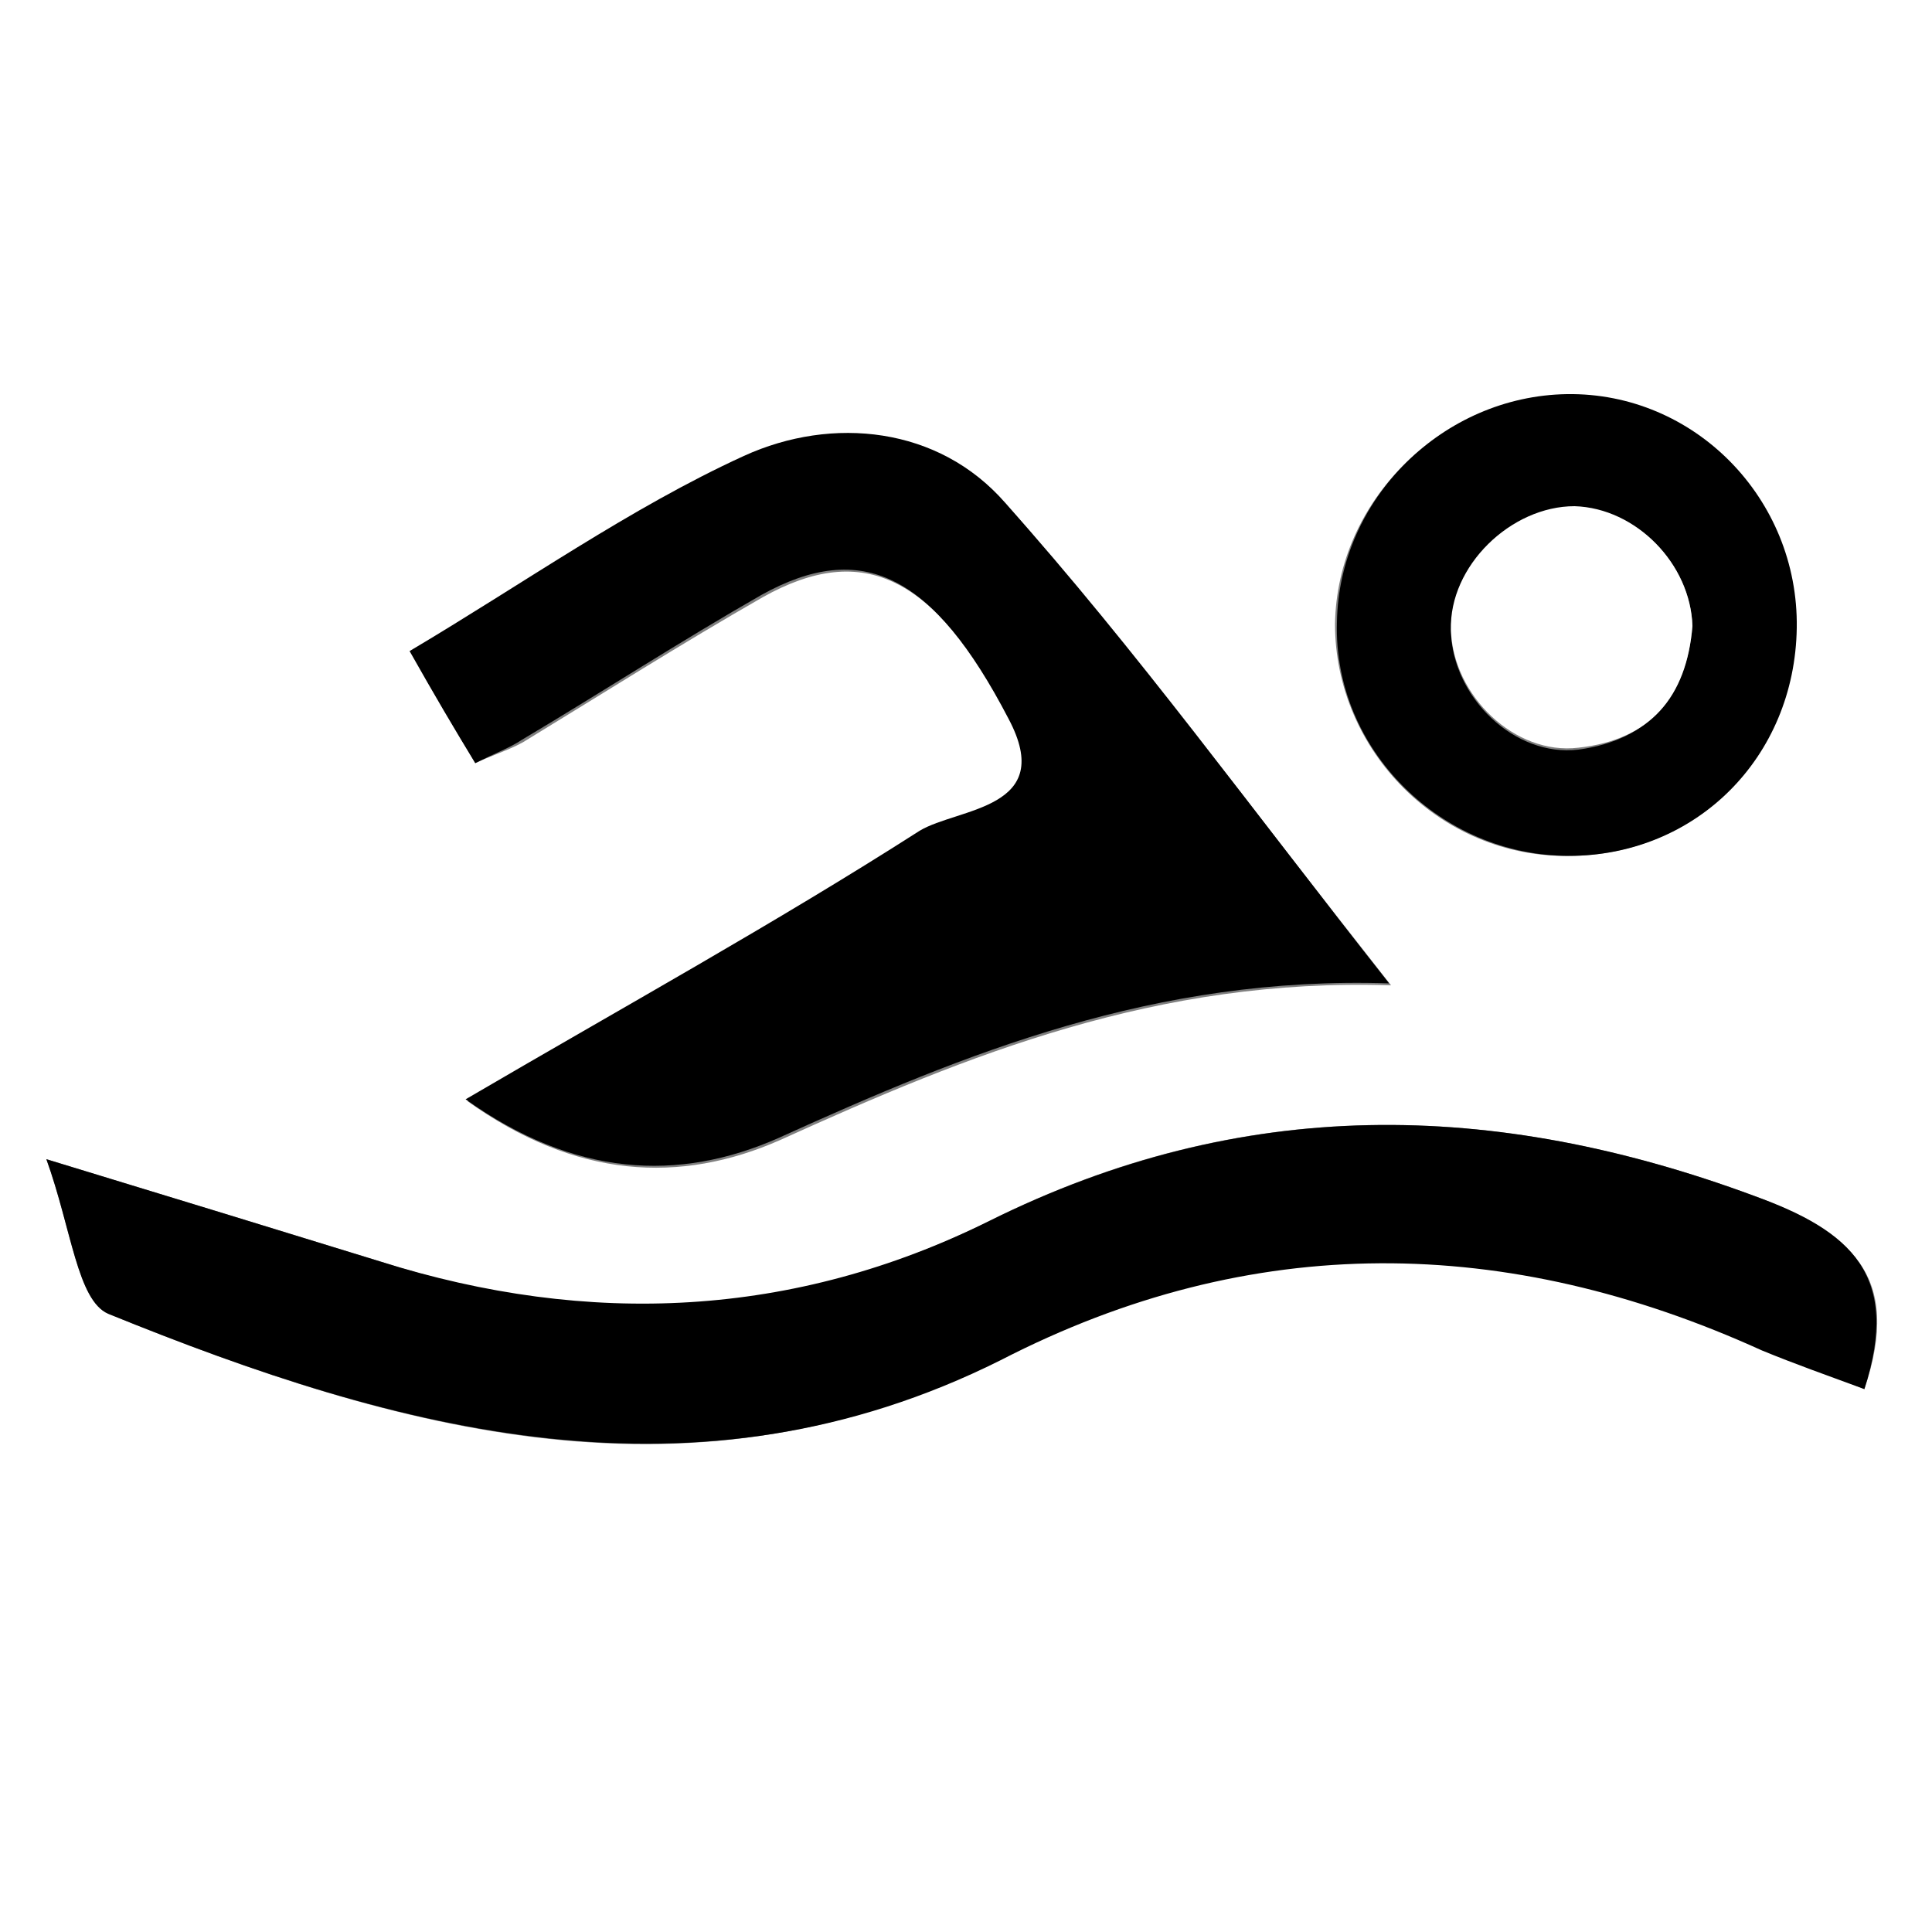
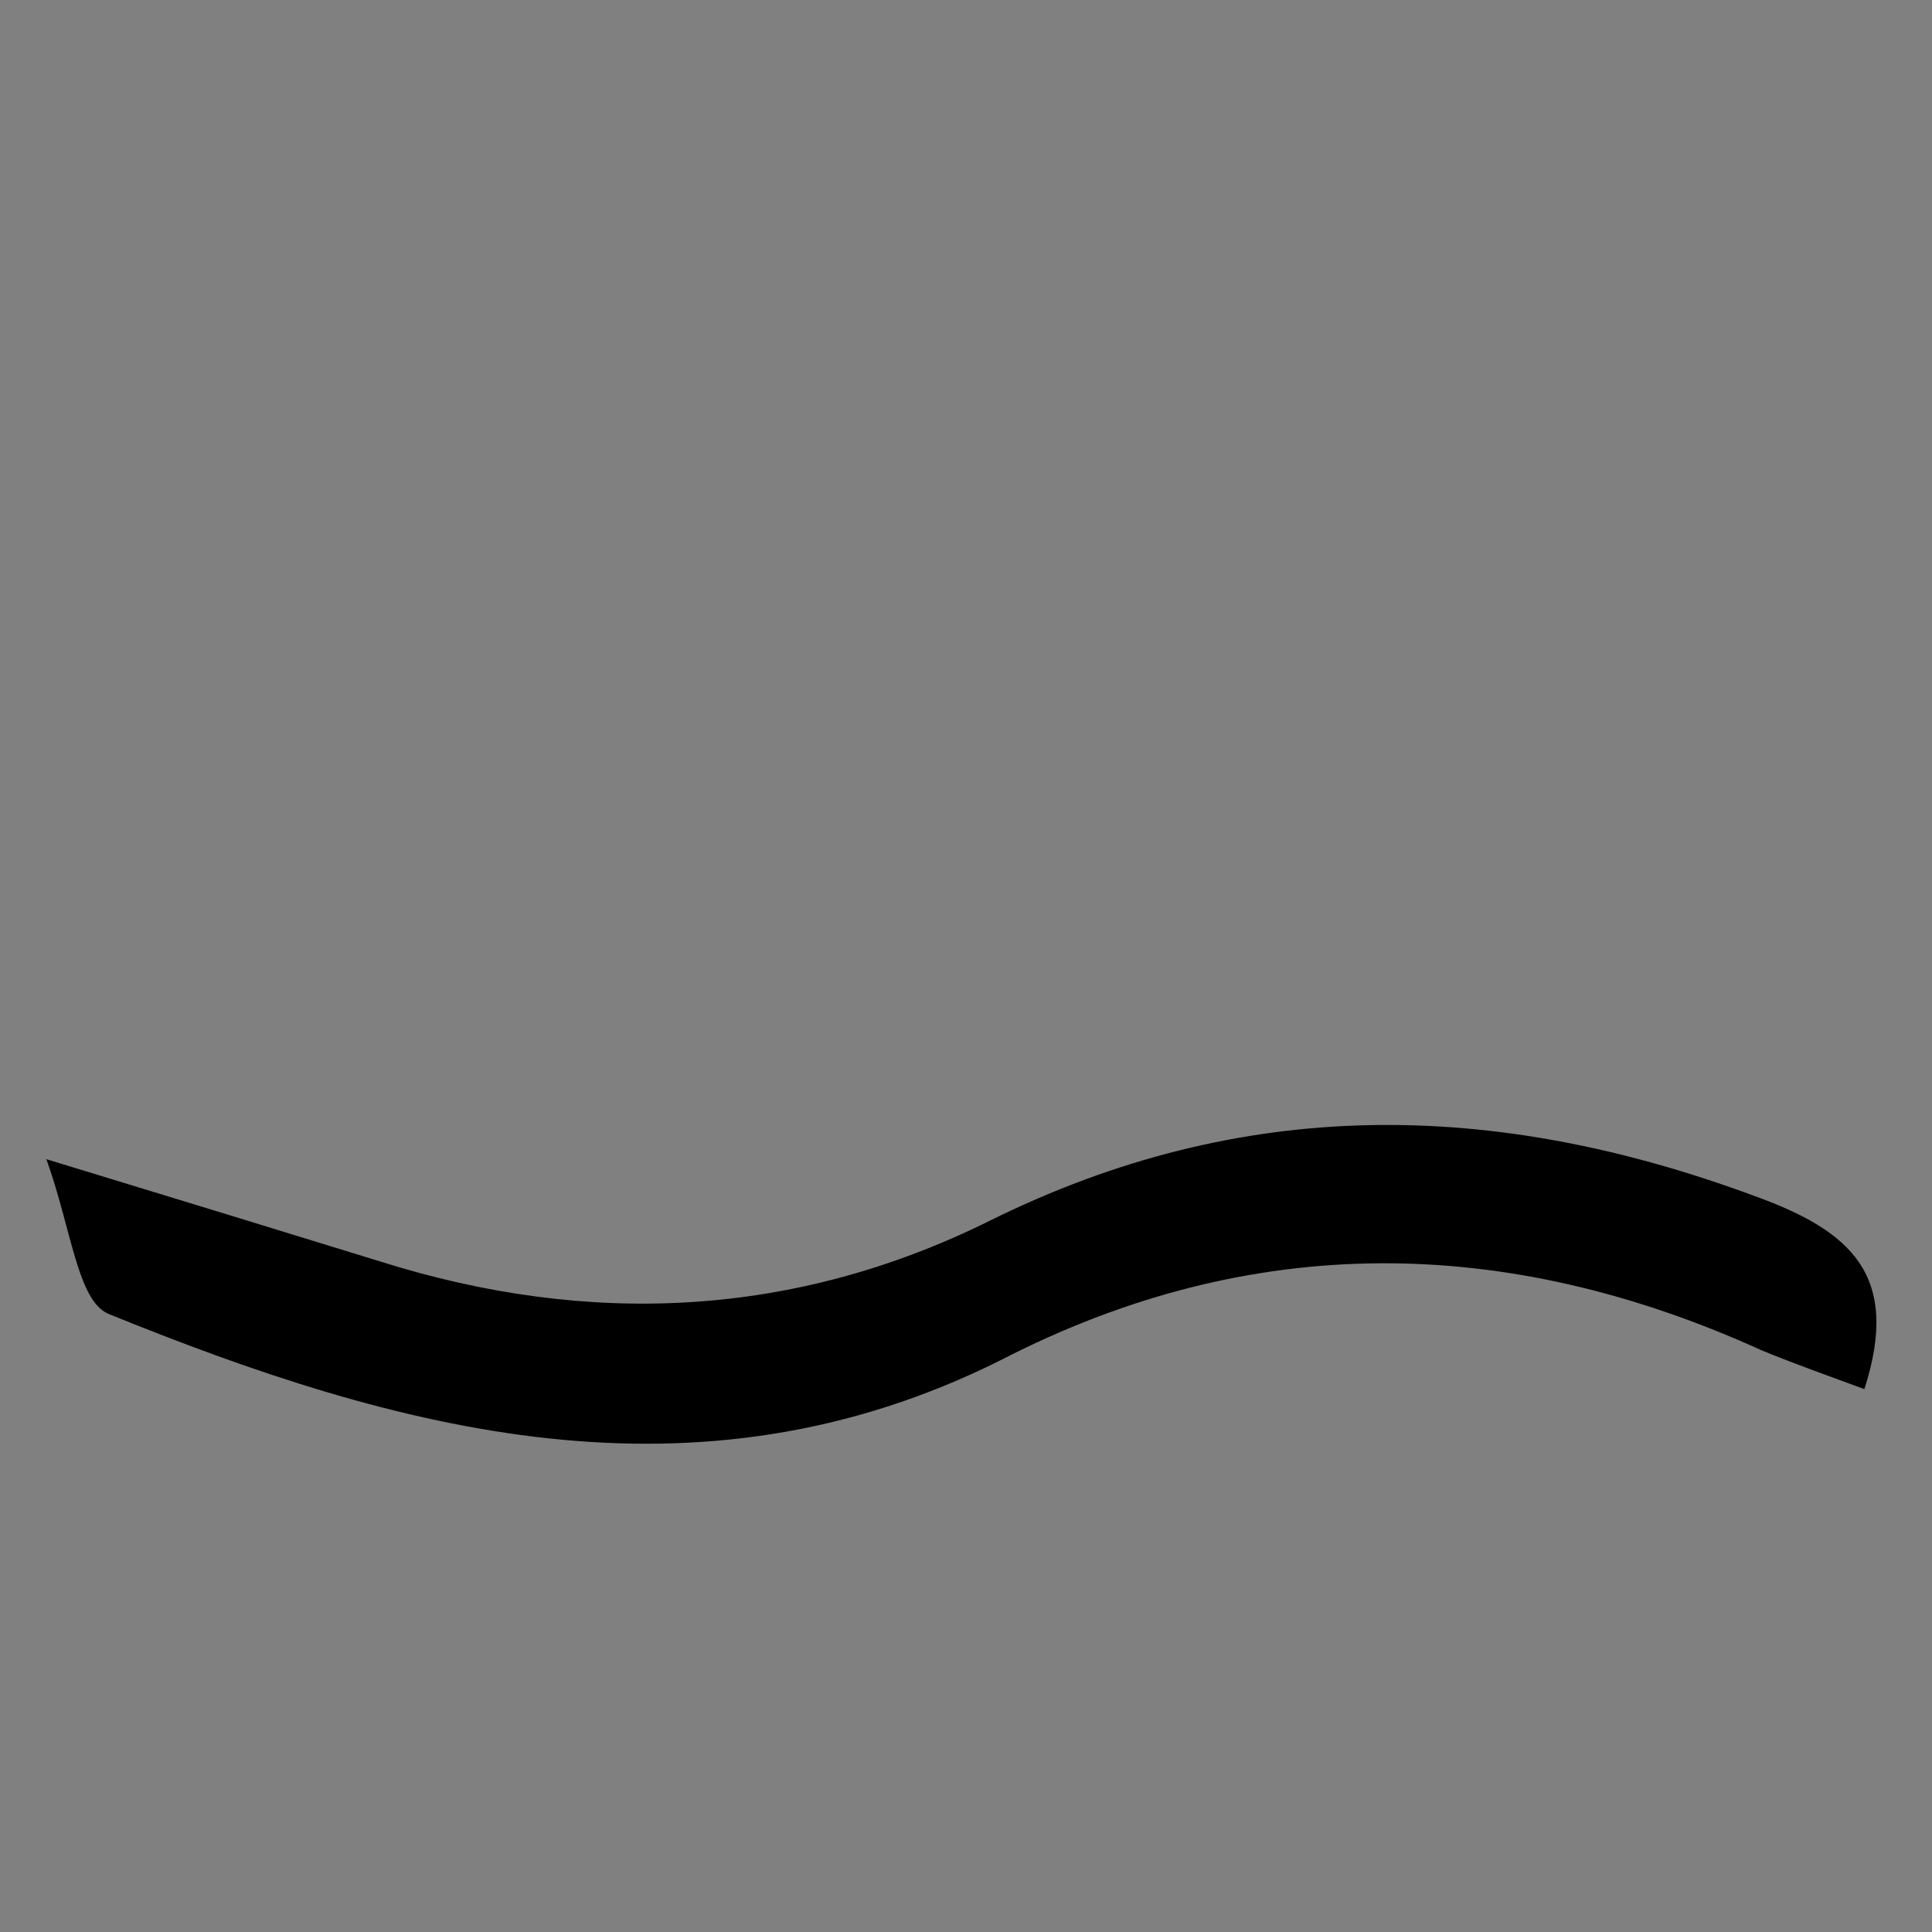
<svg xmlns="http://www.w3.org/2000/svg" version="1.1" id="Layer_1" x="0px" y="0px" viewBox="0 0 100 100" style="enable-background:new 0 0 100 100;" xml:space="preserve">
  <rect x="0" y="0" width="100" height="100" fill="#808080" stroke="none" />
  <style type="text/css">
	.st0{fill:#FFFFFF;}
</style>
  <g>
    <g>
-       <path class="st0" d="M0,100C0,66.6,0,33.3,0,0c33.4,0,66.7,0,100,0c0,33.3,0,66.6,0,100C66.8,100,33.5,100,0,100z M24.6,39.5    c1.1-0.5,1.8-0.7,2.5-1.1c4.1-2.5,8.2-5.1,12.4-7.5c5.2-2.9,8.9-1.1,12.8,6.4c2.5,4.8-2.6,4.6-4.6,5.8    c-7.5,4.8-15.3,9.1-23.5,13.9c5.6,4,11,4.3,16.2,2c9.7-4.4,19.5-8.4,31.6-8c-7.1-9-13.2-17.2-19.9-24.9c-3.4-3.9-8.9-4.5-13.5-2.4    c-5.9,2.7-11.4,6.6-17.3,10.1C22.5,36,23.5,37.6,24.6,39.5z M96.5,71.9c2-5.9-0.7-8.1-5.7-10c-13.5-5-26.6-5.2-39.6,1.3    c-10.2,5.1-20.7,5.6-31.5,2.1C14.5,63.7,9.3,62.1,2.4,60C3.7,63.6,4,67.3,5.6,68c15,6.1,30.4,10.4,46.2,2.3    c13.1-6.7,26.2-6.5,39.4-0.5C92.9,70.6,94.6,71.1,96.5,71.9z M81.2,44.3c6.5,0,11.6-5.1,11.7-11.7c0.1-6.7-5.4-12.2-11.9-12.1    c-6.4,0.1-11.8,5.4-11.9,11.8C69.1,38.9,74.6,44.4,81.2,44.3z" />
-       <path d="M24.6,39.5c-1.1-1.8-2.1-3.5-3.4-5.8c5.9-3.5,11.4-7.4,17.3-10.1c4.6-2.1,10.1-1.5,13.5,2.4c6.8,7.6,12.8,15.9,19.9,24.9    c-12.1-0.4-21.9,3.6-31.6,8c-5.2,2.3-10.6,2-16.2-2c8.2-4.8,16-9.1,23.5-13.9c2-1.2,7.1-1.1,4.6-5.8c-3.9-7.5-7.6-9.3-12.8-6.4    c-4.2,2.4-8.2,5-12.4,7.5C26.4,38.7,25.6,39,24.6,39.5z" />
      <path d="M96.5,71.9c-1.9-0.7-3.6-1.3-5.3-2c-13.2-6-26.4-6.2-39.4,0.5C36,78.3,20.6,74.1,5.6,68C4,67.3,3.7,63.6,2.4,60    c6.9,2.1,12.1,3.7,17.3,5.3c10.8,3.4,21.4,2.9,31.5-2.1c13.1-6.5,26.1-6.3,39.6-1.3C95.8,63.7,98.4,66,96.5,71.9z" />
-       <path d="M81.2,44.3c-6.6,0-12.2-5.5-12-12.1c0.1-6.4,5.5-11.7,11.9-11.8c6.6-0.1,12,5.4,11.9,12.1C92.9,39.2,87.8,44.3,81.2,44.3z     M87.6,32.4c-0.1-3.2-2.9-6.1-6.1-6.1c-3.3-0.1-6.4,3-6.4,6.4c0.1,3.4,3.3,6.5,6.6,6.1C85.4,38.3,87.3,36,87.6,32.4z" />
-       <path class="st0" d="M87.6,32.4c-0.3,3.7-2.2,5.9-5.9,6.3c-3.3,0.4-6.5-2.7-6.6-6.1c-0.1-3.3,3.1-6.4,6.4-6.4    C84.7,26.3,87.5,29.2,87.6,32.4z" />
    </g>
  </g>
</svg>